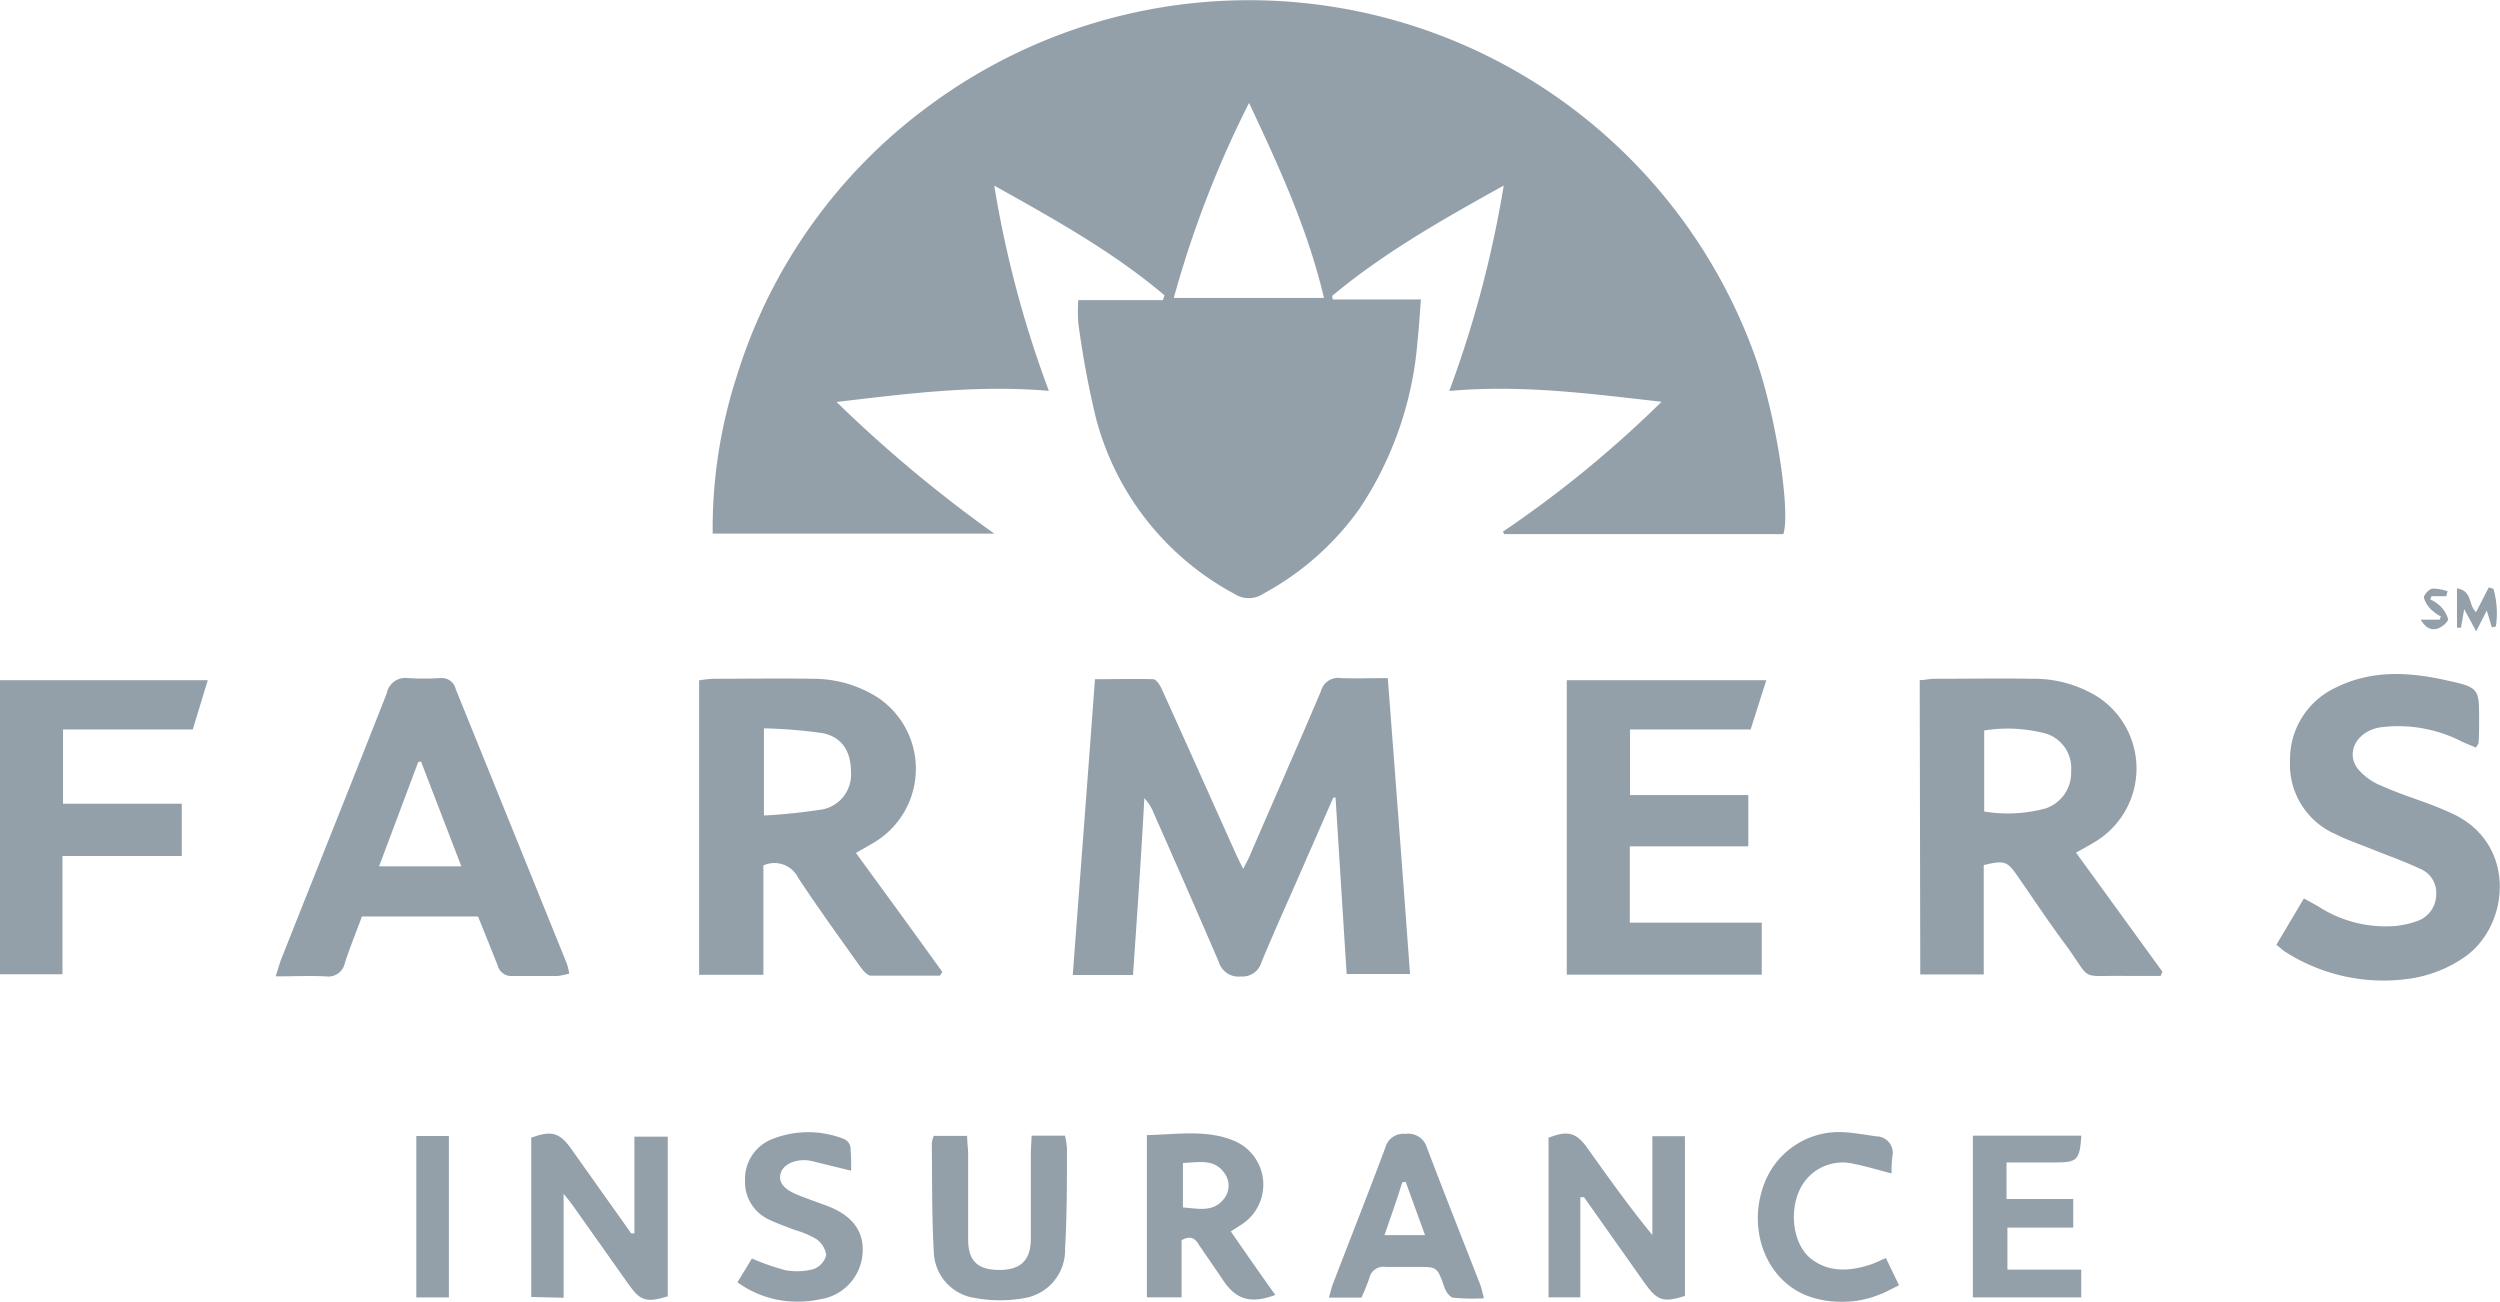
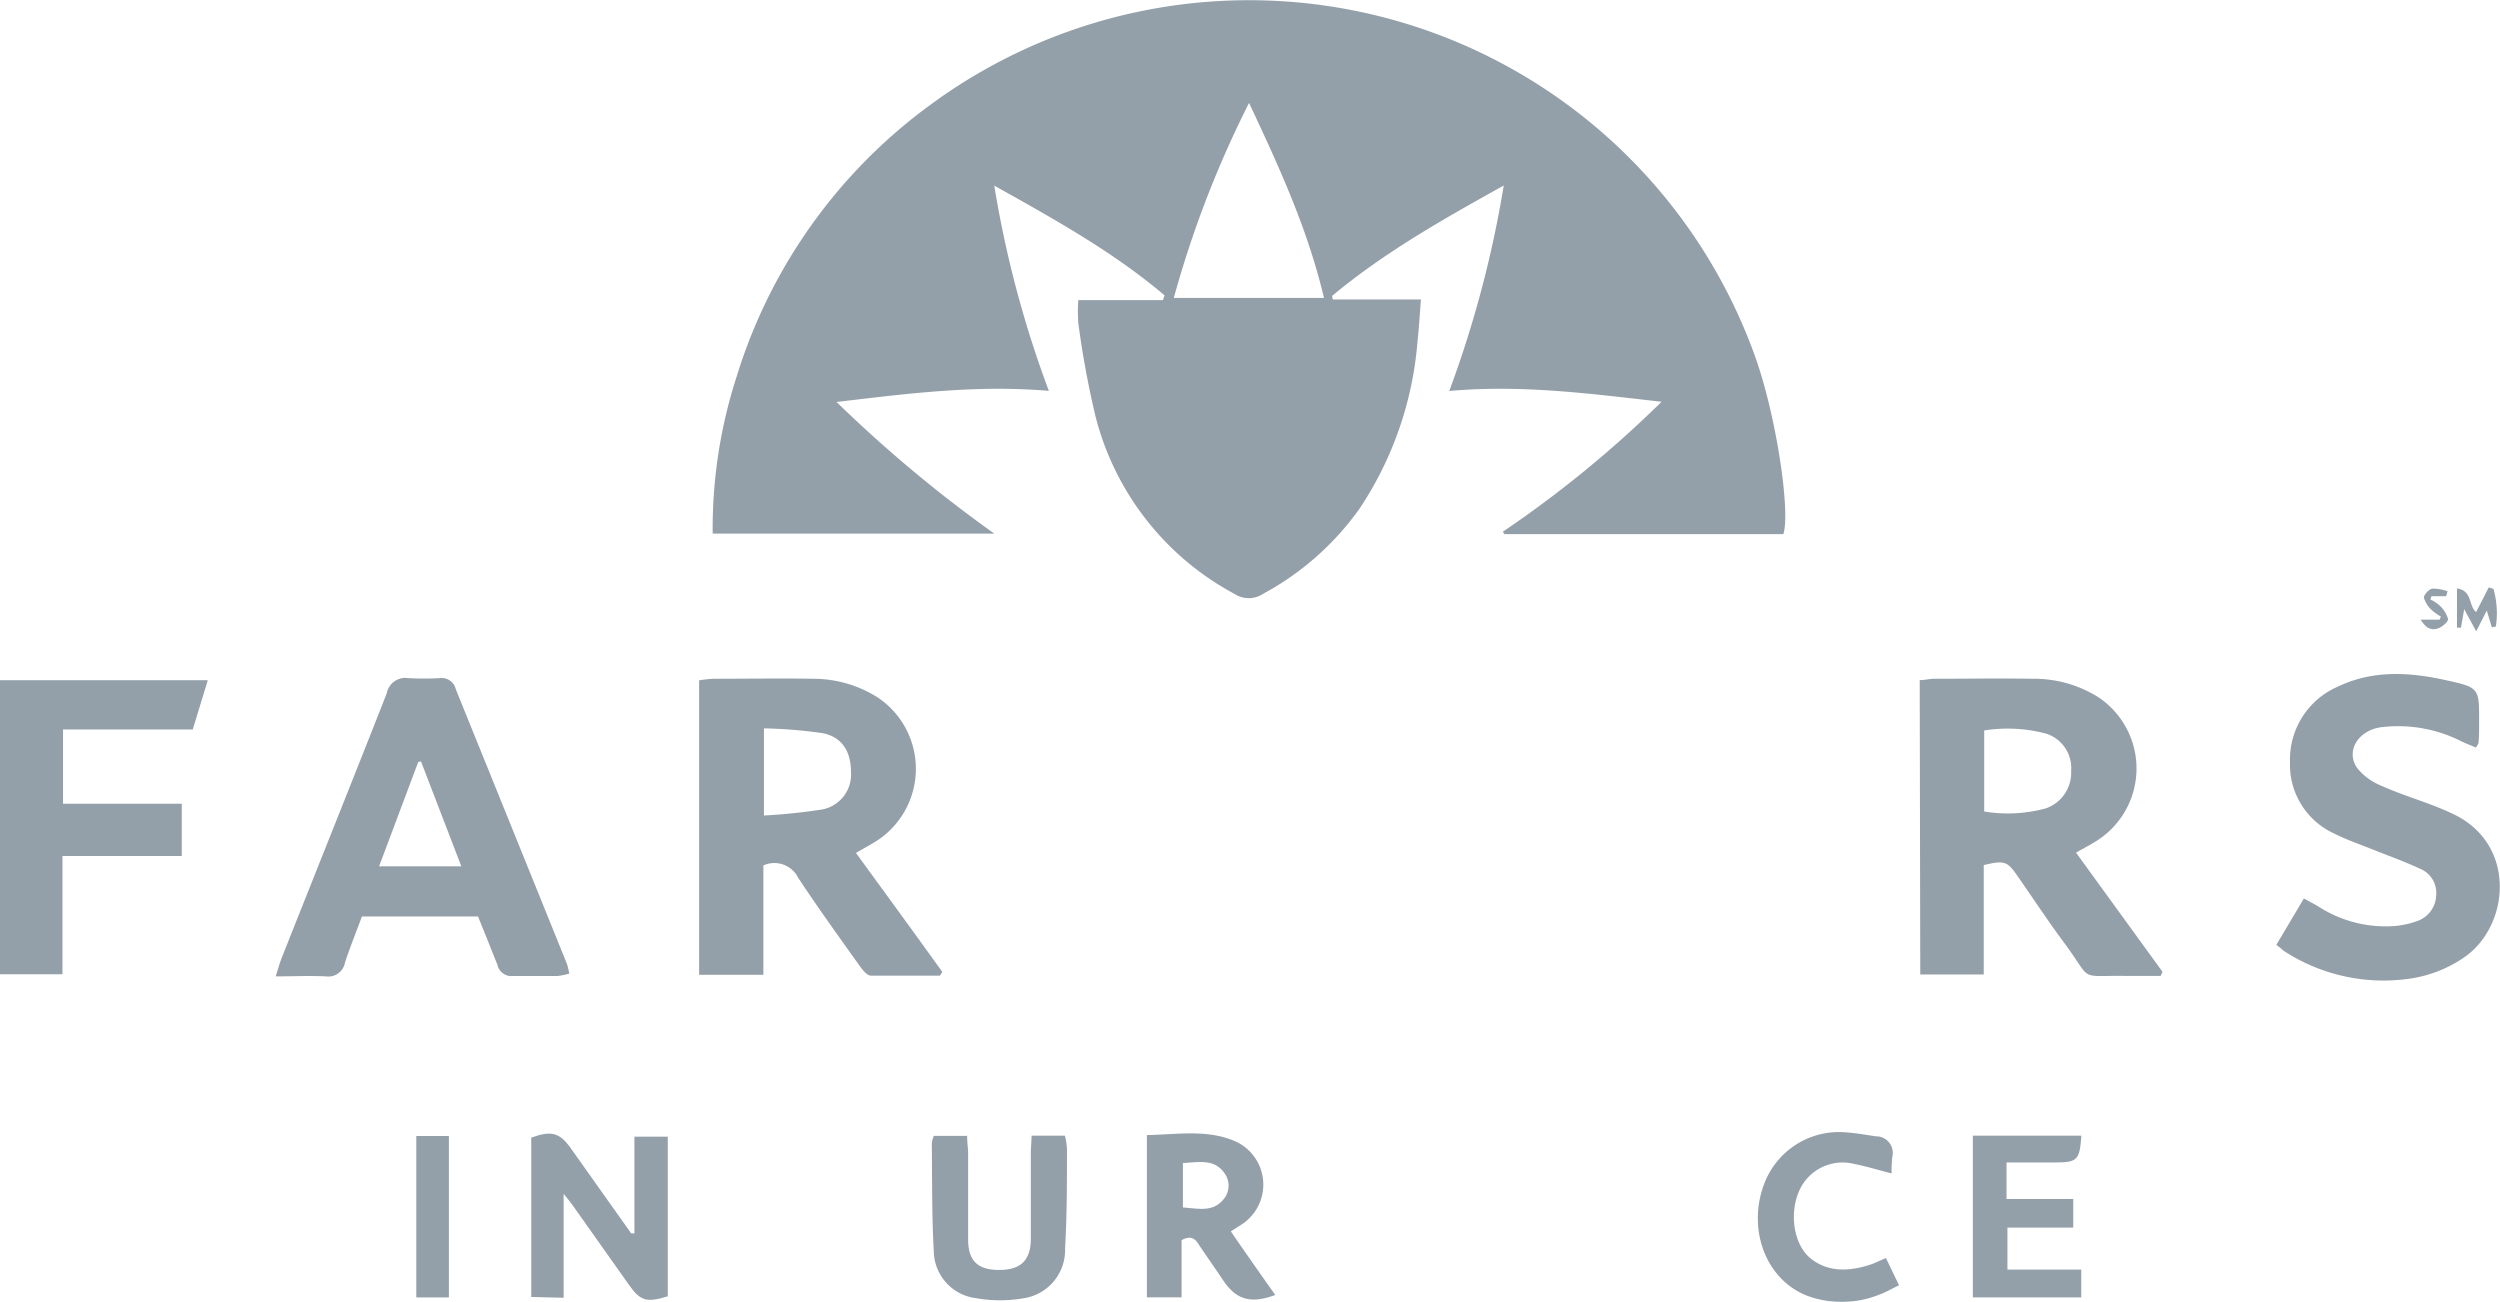
<svg xmlns="http://www.w3.org/2000/svg" viewBox="0 0 224.89 117.11">
  <defs>
    <style>.cls-1{opacity:0.5;}.cls-2{fill:#284053;}</style>
  </defs>
  <g id="Layer_2" data-name="Layer 2">
    <g id="Layer_1-2" data-name="Layer 1">
      <g class="cls-1">
        <path class="cls-2" d="M130.37,35.17a98.85,98.85,0,0,0,4.9-18.48c-5.4,3-10.73,6-15.44,9.93l.06.32h7.93c-.11,1.43-.18,2.61-.31,3.8a31.65,31.65,0,0,1-5.2,15,25.46,25.46,0,0,1-8.71,7.69,2.32,2.32,0,0,1-2.54,0,25.15,25.15,0,0,1-12.5-15.93A82.43,82.43,0,0,1,97,29.05,13.79,13.79,0,0,1,97,27h7.61l.15-.43c-4.65-3.94-10-6.9-15.32-9.87a97.18,97.18,0,0,0,4.91,18.46c-6.6-.56-12.81.26-19.1,1A121,121,0,0,0,89.44,48H64.11a44.48,44.48,0,0,1,2.17-14.17A47.55,47.55,0,0,1,83.65,9.46a48.36,48.36,0,0,1,74.08,22.19c2,5.32,3.37,14.39,2.69,16.4H135.33l-.14-.22a100.93,100.93,0,0,0,14.28-11.69C143.19,35.44,137,34.58,130.37,35.17ZM119.1,26.8c-1.47-6.24-4.08-11.88-6.74-17.54a94,94,0,0,0-6.77,17.54Z" />
-         <path class="cls-2" d="M101.92,87.71H96.5c.67-8.89,1.34-17.66,2-26.61,1.86,0,3.55-.05,5.23,0,.3,0,.65.58.83,1,2.21,4.88,4.4,9.78,6.59,14.66.19.41.39.81.68,1.4.24-.47.42-.78.56-1.1,2.15-5,4.32-9.9,6.43-14.87A1.6,1.6,0,0,1,120.62,61c1.32.05,2.64,0,4.22,0,.68,8.91,1.35,17.69,2,26.62h-5.7c-.34-5.34-.67-10.61-1-15.88l-.2,0q-1.84,4.2-3.68,8.4c-.94,2.13-1.89,4.26-2.78,6.41a1.78,1.78,0,0,1-1.85,1.29,1.85,1.85,0,0,1-2-1.33q-2.89-6.7-5.85-13.37a4,4,0,0,0-.84-1.34C102.66,77.06,102.29,82.31,101.92,87.71Z" />
        <path class="cls-2" d="M172.69,61.18c.48,0,.89-.12,1.29-.12,3,0,5.9-.05,8.85,0a10.86,10.86,0,0,1,5.93,1.66,7.7,7.7,0,0,1,.07,12.77c-.61.42-1.28.75-2.08,1.21l7.78,10.72-.17.37c-1.05,0-2.11,0-3.16,0-4.28-.06-2.93.56-5.39-2.81-1.5-2-2.91-4.15-4.36-6.23-.89-1.28-1.15-1.37-3-.93v9.84h-5.71ZM178.49,73a13,13,0,0,0,5.54-.28,3.39,3.39,0,0,0,2.28-3.36A3.25,3.25,0,0,0,184.08,66a13.43,13.43,0,0,0-5.59-.29Z" />
        <path class="cls-2" d="M84.55,87.77c-2.07,0-4.13,0-6.19,0-.37,0-.79-.55-1.07-.94-1.85-2.6-3.73-5.2-5.49-7.87a2.39,2.39,0,0,0-3.13-1.11v9.84H62.89V61.2a12,12,0,0,1,1.25-.14c3,0,6-.05,9,0A10.83,10.83,0,0,1,79,62.77a7.72,7.72,0,0,1,0,12.78c-.62.41-1.28.75-2,1.18l3.92,5.38c1.29,1.77,2.57,3.55,3.85,5.32ZM68.72,65.52v7.84A52.43,52.43,0,0,0,74,72.81a3.2,3.2,0,0,0,2.55-3.38c0-1.83-.81-3.14-2.56-3.48A43.57,43.57,0,0,0,68.72,65.52Z" />
        <path class="cls-2" d="M43,82.44H32.56c-.51,1.38-1.07,2.75-1.53,4.16a1.52,1.52,0,0,1-1.72,1.23c-1.43-.07-2.86,0-4.51,0,.24-.74.35-1.17.51-1.58,3.17-8,6.35-15.91,9.48-23.88A1.7,1.7,0,0,1,36.71,61a25,25,0,0,0,2.87,0A1.3,1.3,0,0,1,41,62Q46,74.34,51,86.71a7,7,0,0,1,.21.87,6.8,6.8,0,0,1-1.07.22c-1.33,0-2.66,0-4,0a1.29,1.29,0,0,1-1.39-1C44.18,85.37,43.6,83.91,43,82.44ZM41.5,77.93l-3.63-9.44-.25.06c-1.15,3.07-2.3,6.14-3.52,9.38Z" />
-         <path class="cls-2" d="M157.27,76.13H146.61V83h11.87v4.68H140.94V61.19h17.95c-.48,1.51-.93,2.9-1.41,4.43H146.63v5.9h10.64Z" />
        <path class="cls-2" d="M204.77,85c.83-1.41,1.63-2.74,2.48-4.18.53.3.93.5,1.31.73a11.13,11.13,0,0,0,7,1.74,8.17,8.17,0,0,0,1.81-.41,2.54,2.54,0,0,0,1.78-2.34,2.35,2.35,0,0,0-1.47-2.4c-1.43-.67-2.92-1.19-4.38-1.78-1.08-.43-2.19-.81-3.22-1.33A6.82,6.82,0,0,1,206,68.48a7.13,7.13,0,0,1,4.23-6.68c3.11-1.51,6.36-1.36,9.62-.65s3.16.7,3.16,3.92c0,.58,0,1.16-.05,1.74,0,.11-.11.21-.23.44-.49-.21-1-.4-1.45-.63a12.52,12.52,0,0,0-7-1.21c-2.13.24-3.32,2.15-2.23,3.69a5.33,5.33,0,0,0,2.16,1.58c1.51.68,3.1,1.18,4.65,1.77.59.23,1.16.47,1.72.73,5.89,2.7,5.22,10.19,1,13A11.55,11.55,0,0,1,217,88a16.4,16.4,0,0,1-11.57-2.47C205.27,85.4,205.12,85.25,204.77,85Z" />
        <path class="cls-2" d="M18.69,61.19l-1.35,4.43H5.67V72.3H16.35V77H5.62V87.64H0V61.19Z" />
        <path class="cls-2" d="M47.79,116.67V102.34c1.82-.67,2.56-.46,3.59,1l5.4,7.61.29,0v-8.7h3v14.36c-1.9.59-2.47.41-3.47-1l-5.11-7.22c-.18-.26-.39-.5-.79-1v9.35Z" />
-         <path class="cls-2" d="M142.16,107.7v9H139.3V102.34c1.76-.68,2.53-.46,3.54,1,1.85,2.6,3.7,5.2,5.8,7.76v-8.89h2.93v14.37c-1.91.6-2.48.43-3.55-1.06l-5.53-7.83Z" />
        <path class="cls-2" d="M106.29,111.56v5.14h-3.12V102.11c2.77-.06,5.49-.54,8,.58a4.27,4.27,0,0,1,.55,7.44l-1,.64c1.32,1.92,2.63,3.8,4,5.72-2.21.82-3.52.42-4.67-1.29-.72-1.07-1.46-2.13-2.18-3.19C107.56,111.49,107.19,111.07,106.29,111.56Zm.12-6.94v4c1.37.09,2.69.46,3.66-.74a1.89,1.89,0,0,0,.09-2.33C109.25,104.22,107.87,104.55,106.41,104.62Z" />
        <path class="cls-2" d="M84,102.18h3c0,.64.09,1.12.09,1.61,0,2.58,0,5.15,0,7.72,0,1.91.86,2.72,2.76,2.73s2.85-.8,2.88-2.75c0-2.58,0-5.15,0-7.72,0-.49.05-1,.07-1.61h3a6.56,6.56,0,0,1,.18,1.21c0,3,0,6-.17,8.95a4.38,4.38,0,0,1-3.64,4.45,12.39,12.39,0,0,1-4.42,0A4.32,4.32,0,0,1,84,112.57c-.18-3.22-.14-6.46-.18-9.7A2.5,2.5,0,0,1,84,102.18Z" />
-         <path class="cls-2" d="M133.49,116.79a18.52,18.52,0,0,1-2.72-.05c-.32,0-.71-.55-.83-.92-.7-2-.68-1.84-2.78-1.85-.83,0-1.66,0-2.49,0a1.3,1.3,0,0,0-1.49,1,18,18,0,0,1-.71,1.76h-2.93c.15-.5.23-.89.37-1.25,1.57-4.08,3.17-8.13,4.7-12.22a1.68,1.68,0,0,1,1.84-1.26,1.73,1.73,0,0,1,1.9,1.21c1.56,4.12,3.19,8.21,4.79,12.31C133.27,115.86,133.34,116.22,133.49,116.79Zm-9-5.68h3.7c-.63-1.74-1.19-3.27-1.74-4.8l-.31.06C125.66,107.91,125.12,109.44,124.54,111.11Z" />
        <path class="cls-2" d="M180.5,104.57v3.29h6v2.57h-5.92v3.78h6.64v2.5h-9.75V102.16h9.76c-.15,2.2-.36,2.41-2.35,2.41Z" />
-         <path class="cls-2" d="M76.56,105.31l-3.51-.86a2.78,2.78,0,0,0-.49-.08c-1.19-.07-2.16.44-2.35,1.23s.34,1.41,1.6,1.91c.81.32,1.63.61,2.45.91,2.35.86,3.45,2.26,3.34,4.24a4.49,4.49,0,0,1-3.91,4.23,9.21,9.21,0,0,1-7.35-1.54l1.3-2.14a21.49,21.49,0,0,0,3,1.05,5.83,5.83,0,0,0,2.56-.1,1.84,1.84,0,0,0,1.12-1.25,2.08,2.08,0,0,0-.89-1.45,8.38,8.38,0,0,0-1.94-.82c-.74-.29-1.49-.54-2.2-.88a3.72,3.72,0,0,1-2.27-3.57,3.85,3.85,0,0,1,2.34-3.68,8.76,8.76,0,0,1,6.56-.05,1,1,0,0,1,.58.69A19.11,19.11,0,0,1,76.56,105.31Z" />
        <path class="cls-2" d="M170.16,105.56c-1.27-.33-2.3-.65-3.34-.85a4.26,4.26,0,0,0-4.91,2.28c-1,2.08-.58,5,1,6.24s3.46,1.14,5.31.54c.43-.14.84-.35,1.43-.6l1.18,2.45c-.68.32-1.21.64-1.78.84a9,9,0,0,1-6.46.11c-3.84-1.48-5.53-6.22-3.76-10.4a7.2,7.2,0,0,1,7.21-4.31c.9.07,1.8.22,2.71.36a1.49,1.49,0,0,1,1.47,1.86A11.93,11.93,0,0,0,170.16,105.56Z" />
        <path class="cls-2" d="M40.38,116.71H37.45V102.19h2.93Z" />
        <path class="cls-2" d="M221.67,54.8l-.29,1.66-.36,0V52.93c1.42.22,1,1.52,1.72,2.13l1.14-2.22.42.13a8,8,0,0,1,.22,3.38l-.36.09-.46-1.52-.95,1.87Z" />
        <path class="cls-2" d="M220.05,53.63h-1.32l-.11.29a3.71,3.71,0,0,1,.83.54,2.65,2.65,0,0,1,.77,1.23c0,.26-.53.71-.91.84-.57.2-1.09,0-1.55-.79h1.7l.11-.28a4.74,4.74,0,0,1-.8-.56,2.5,2.5,0,0,1-.73-1.14c0-.25.44-.75.76-.81a4,4,0,0,1,1.37.24Z" />
      </g>
    </g>
  </g>
</svg>